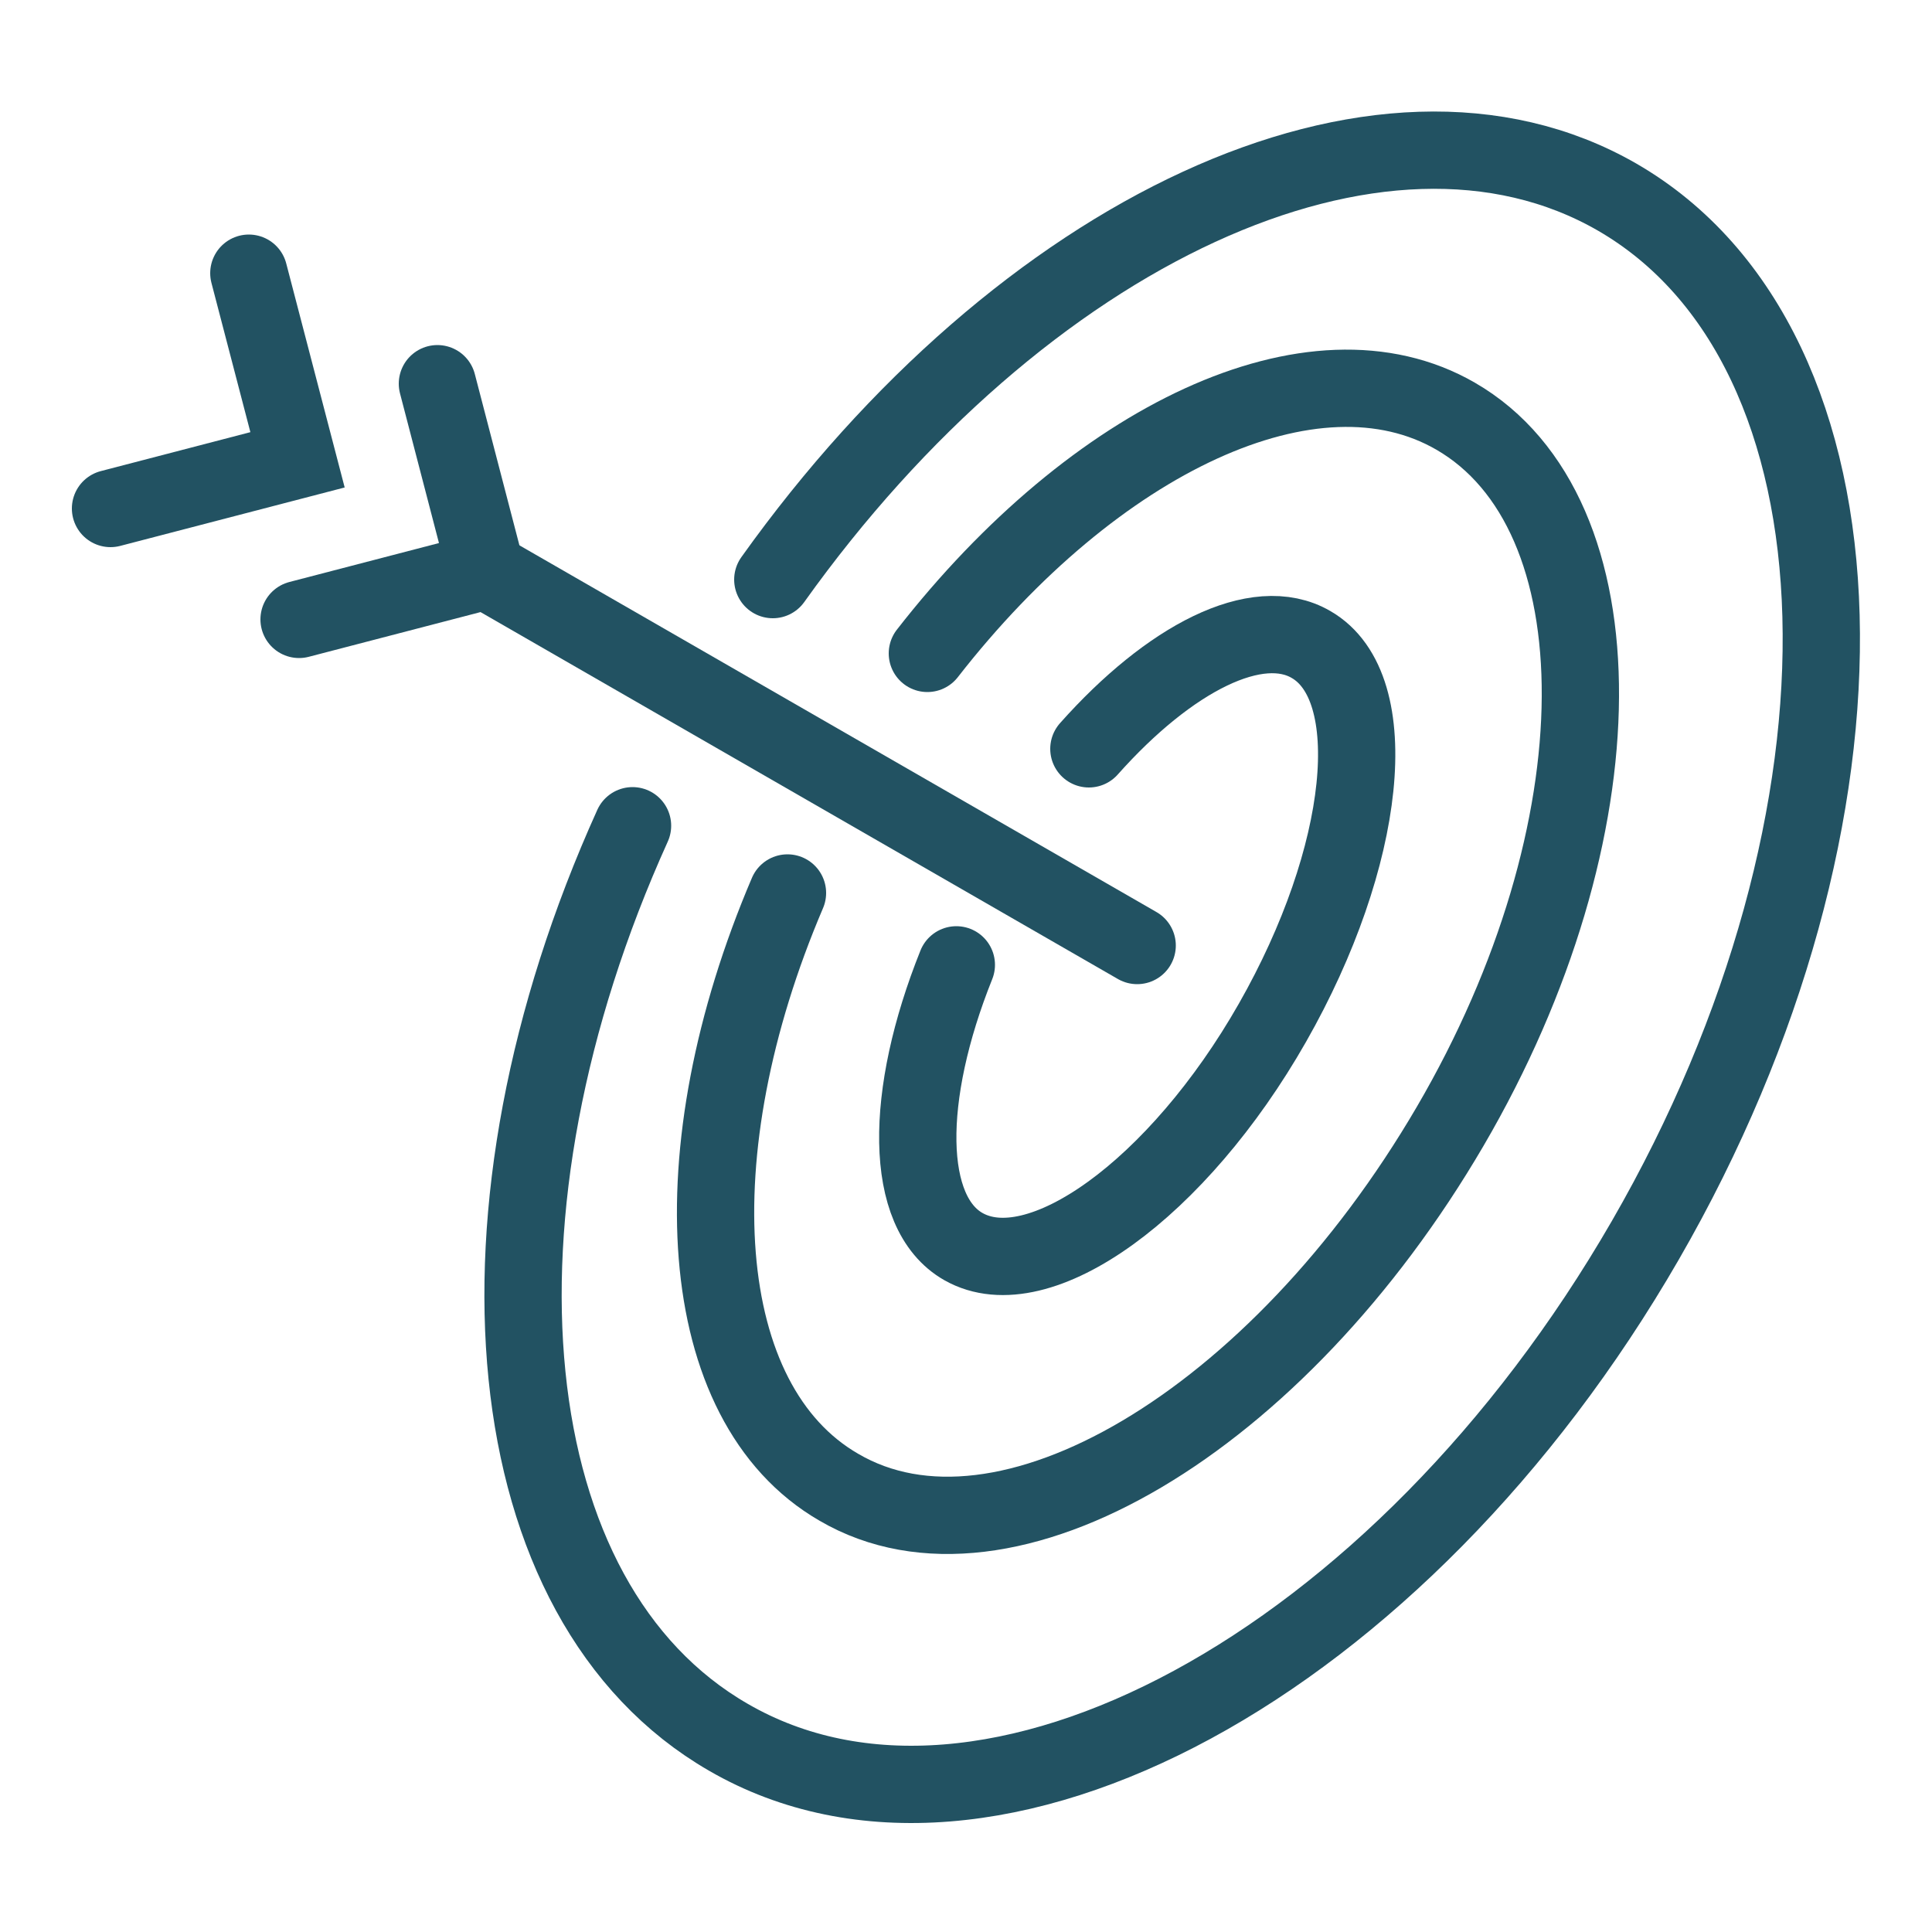
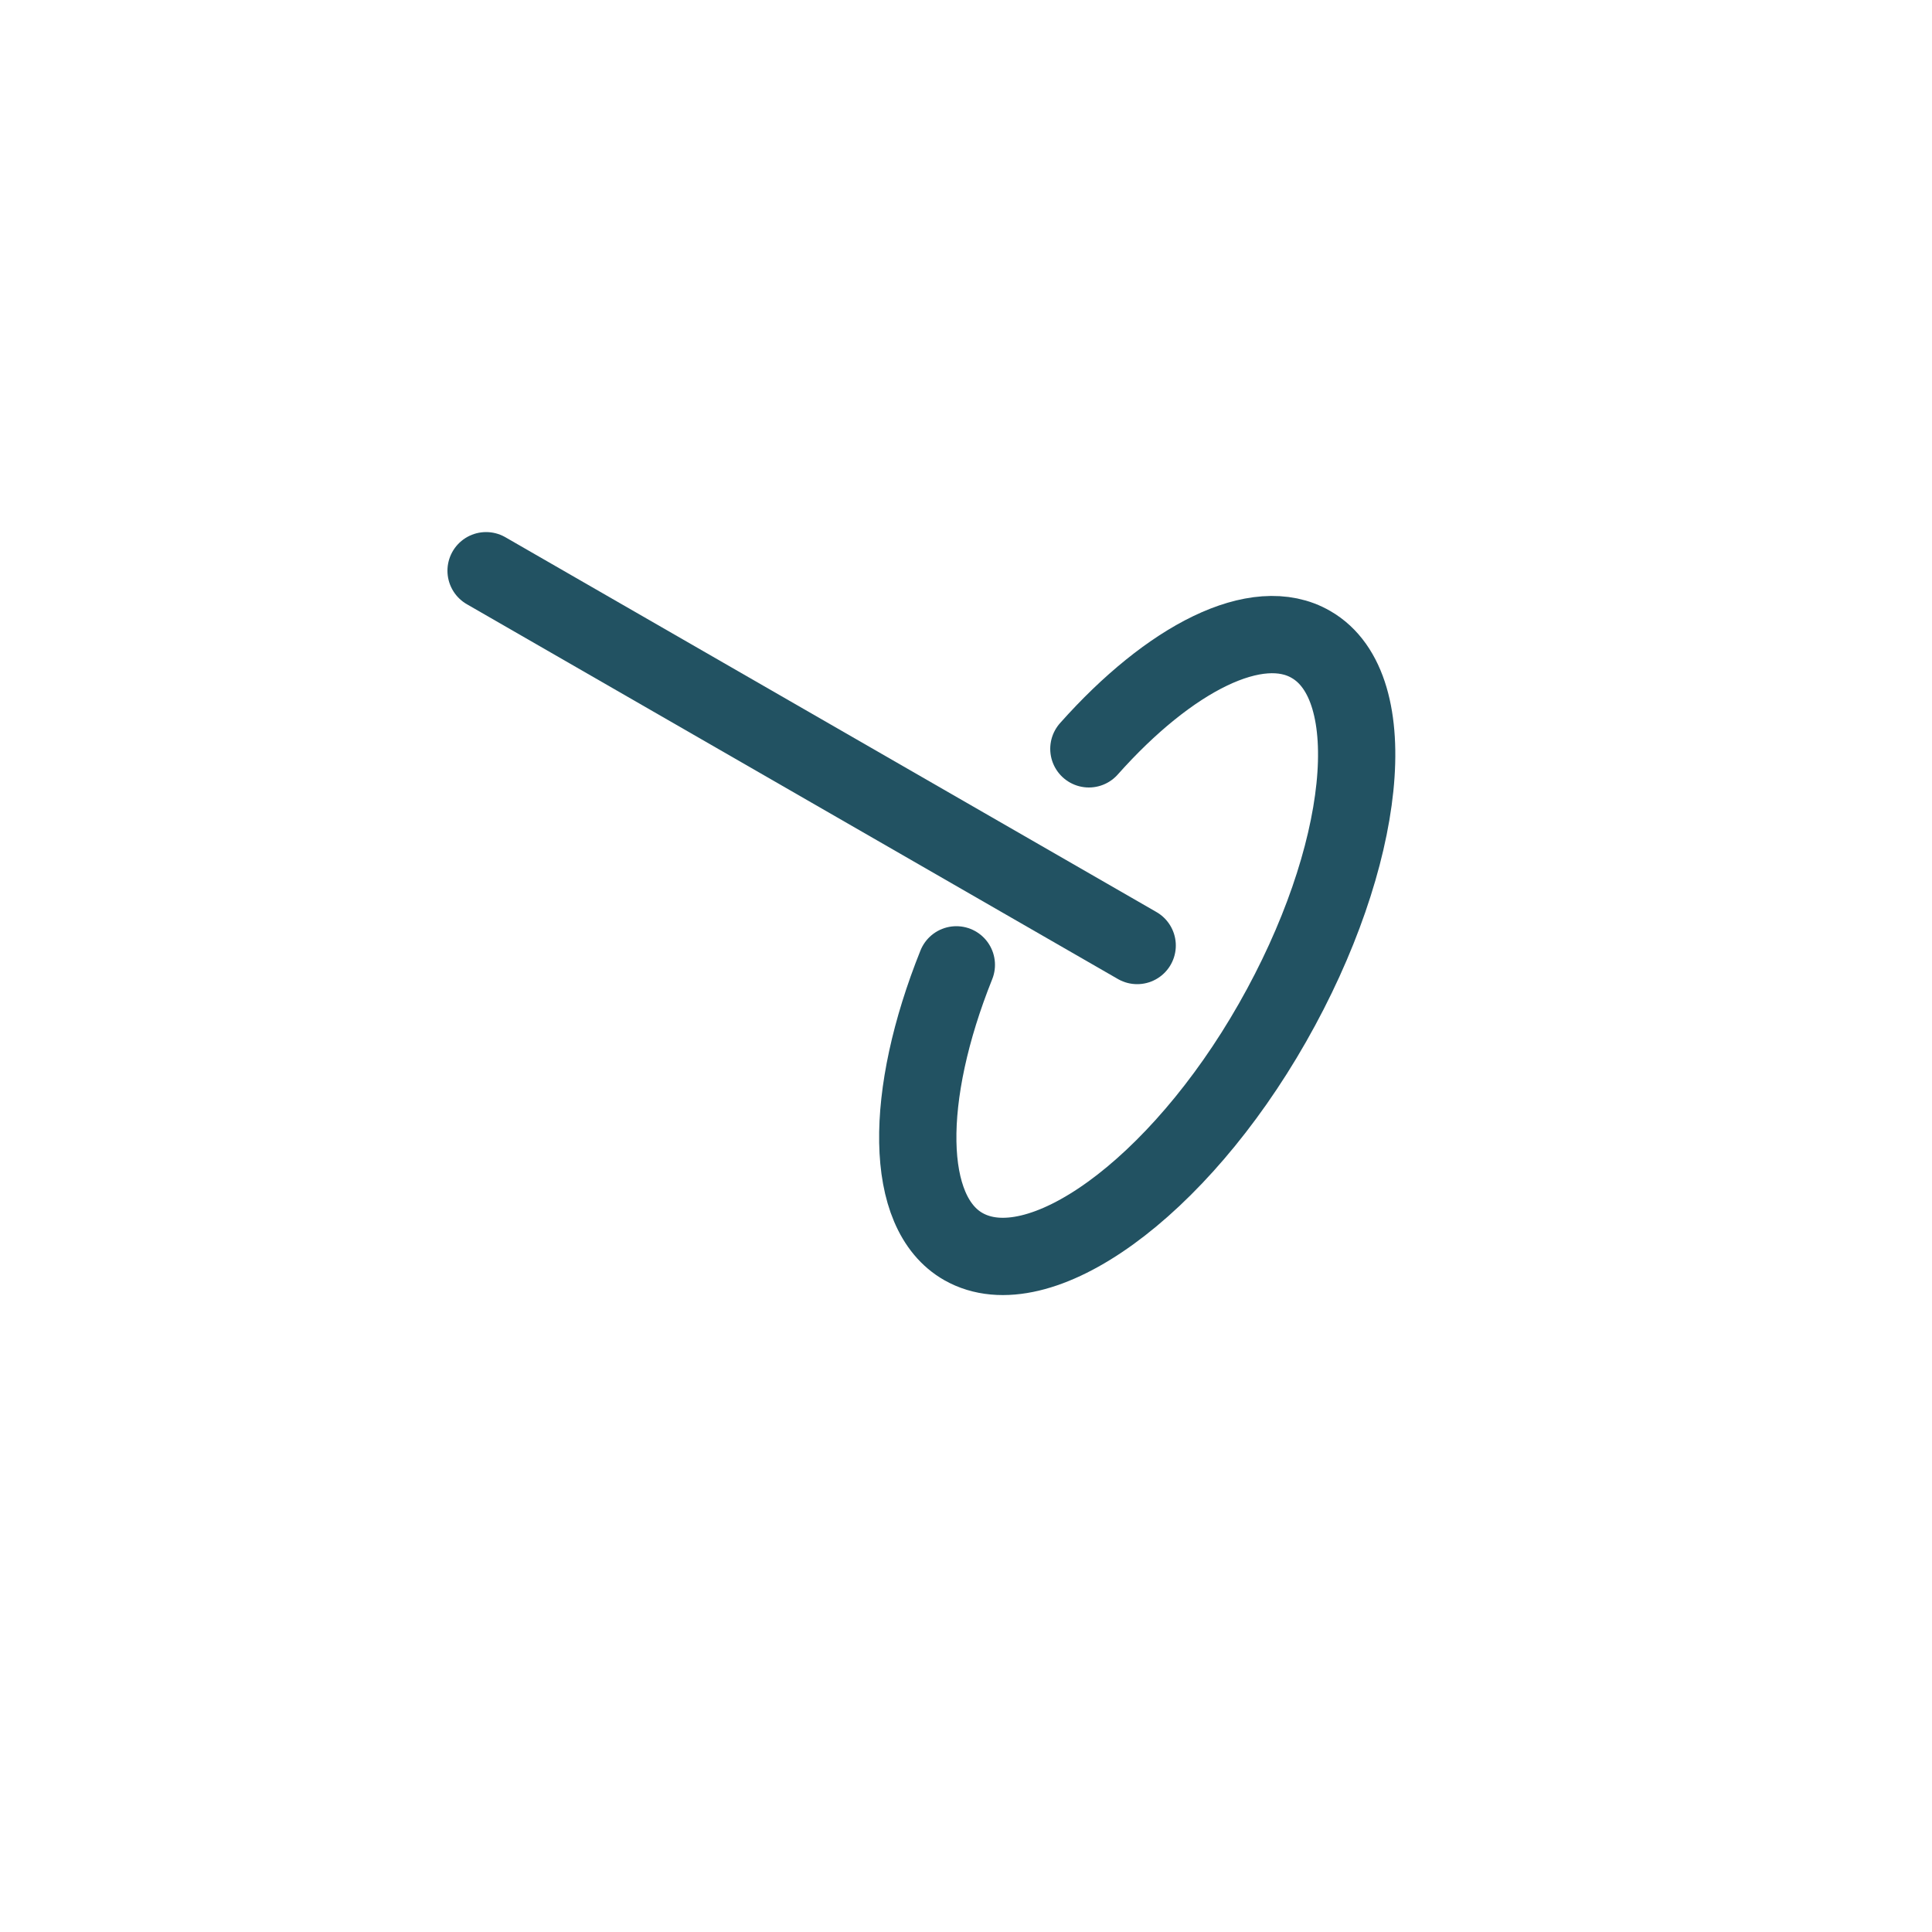
<svg xmlns="http://www.w3.org/2000/svg" id="Layer_2" data-name="Layer 2" viewBox="0 0 50 50">
  <defs>
    <style>.cls-1{fill:none;stroke:#225262;stroke-linecap:round;stroke-miterlimit:10;stroke-width:2px;}</style>
  </defs>
  <path class="cls-1" d="M28.18,19.38c2.09-2.35,4.36-3.51,5.75-2.7,1.91,1.1,1.45,5.49-1,9.79s-6.05,6.9-8,5.79c-1.54-.88-1.54-3.9-.18-7.29" />
-   <path class="cls-1" d="M24,16.91c4.33-5.56,10-8.26,13.67-6.14C42,13.27,42,21.5,37.53,29.15S26,41,21.71,38.49c-3.76-2.17-4.19-8.68-1.33-15.38" />
-   <path class="cls-1" d="M20,15c6.42-9,15.72-13.43,21.85-9.9,6.75,3.9,7.08,16,.73,27s-17,16.76-23.73,12.86c-6.07-3.5-7-13.6-2.48-23.59" />
  <line class="cls-1" x1="12.58" y1="14.77" x2="29.43" y2="24.47" />
-   <polyline class="cls-1" points="11.32 9.93 12.58 14.77 7.74 16.03" />
-   <polyline class="cls-1" points="6.44 7.07 7.7 11.9 2.86 13.16" />
</svg>